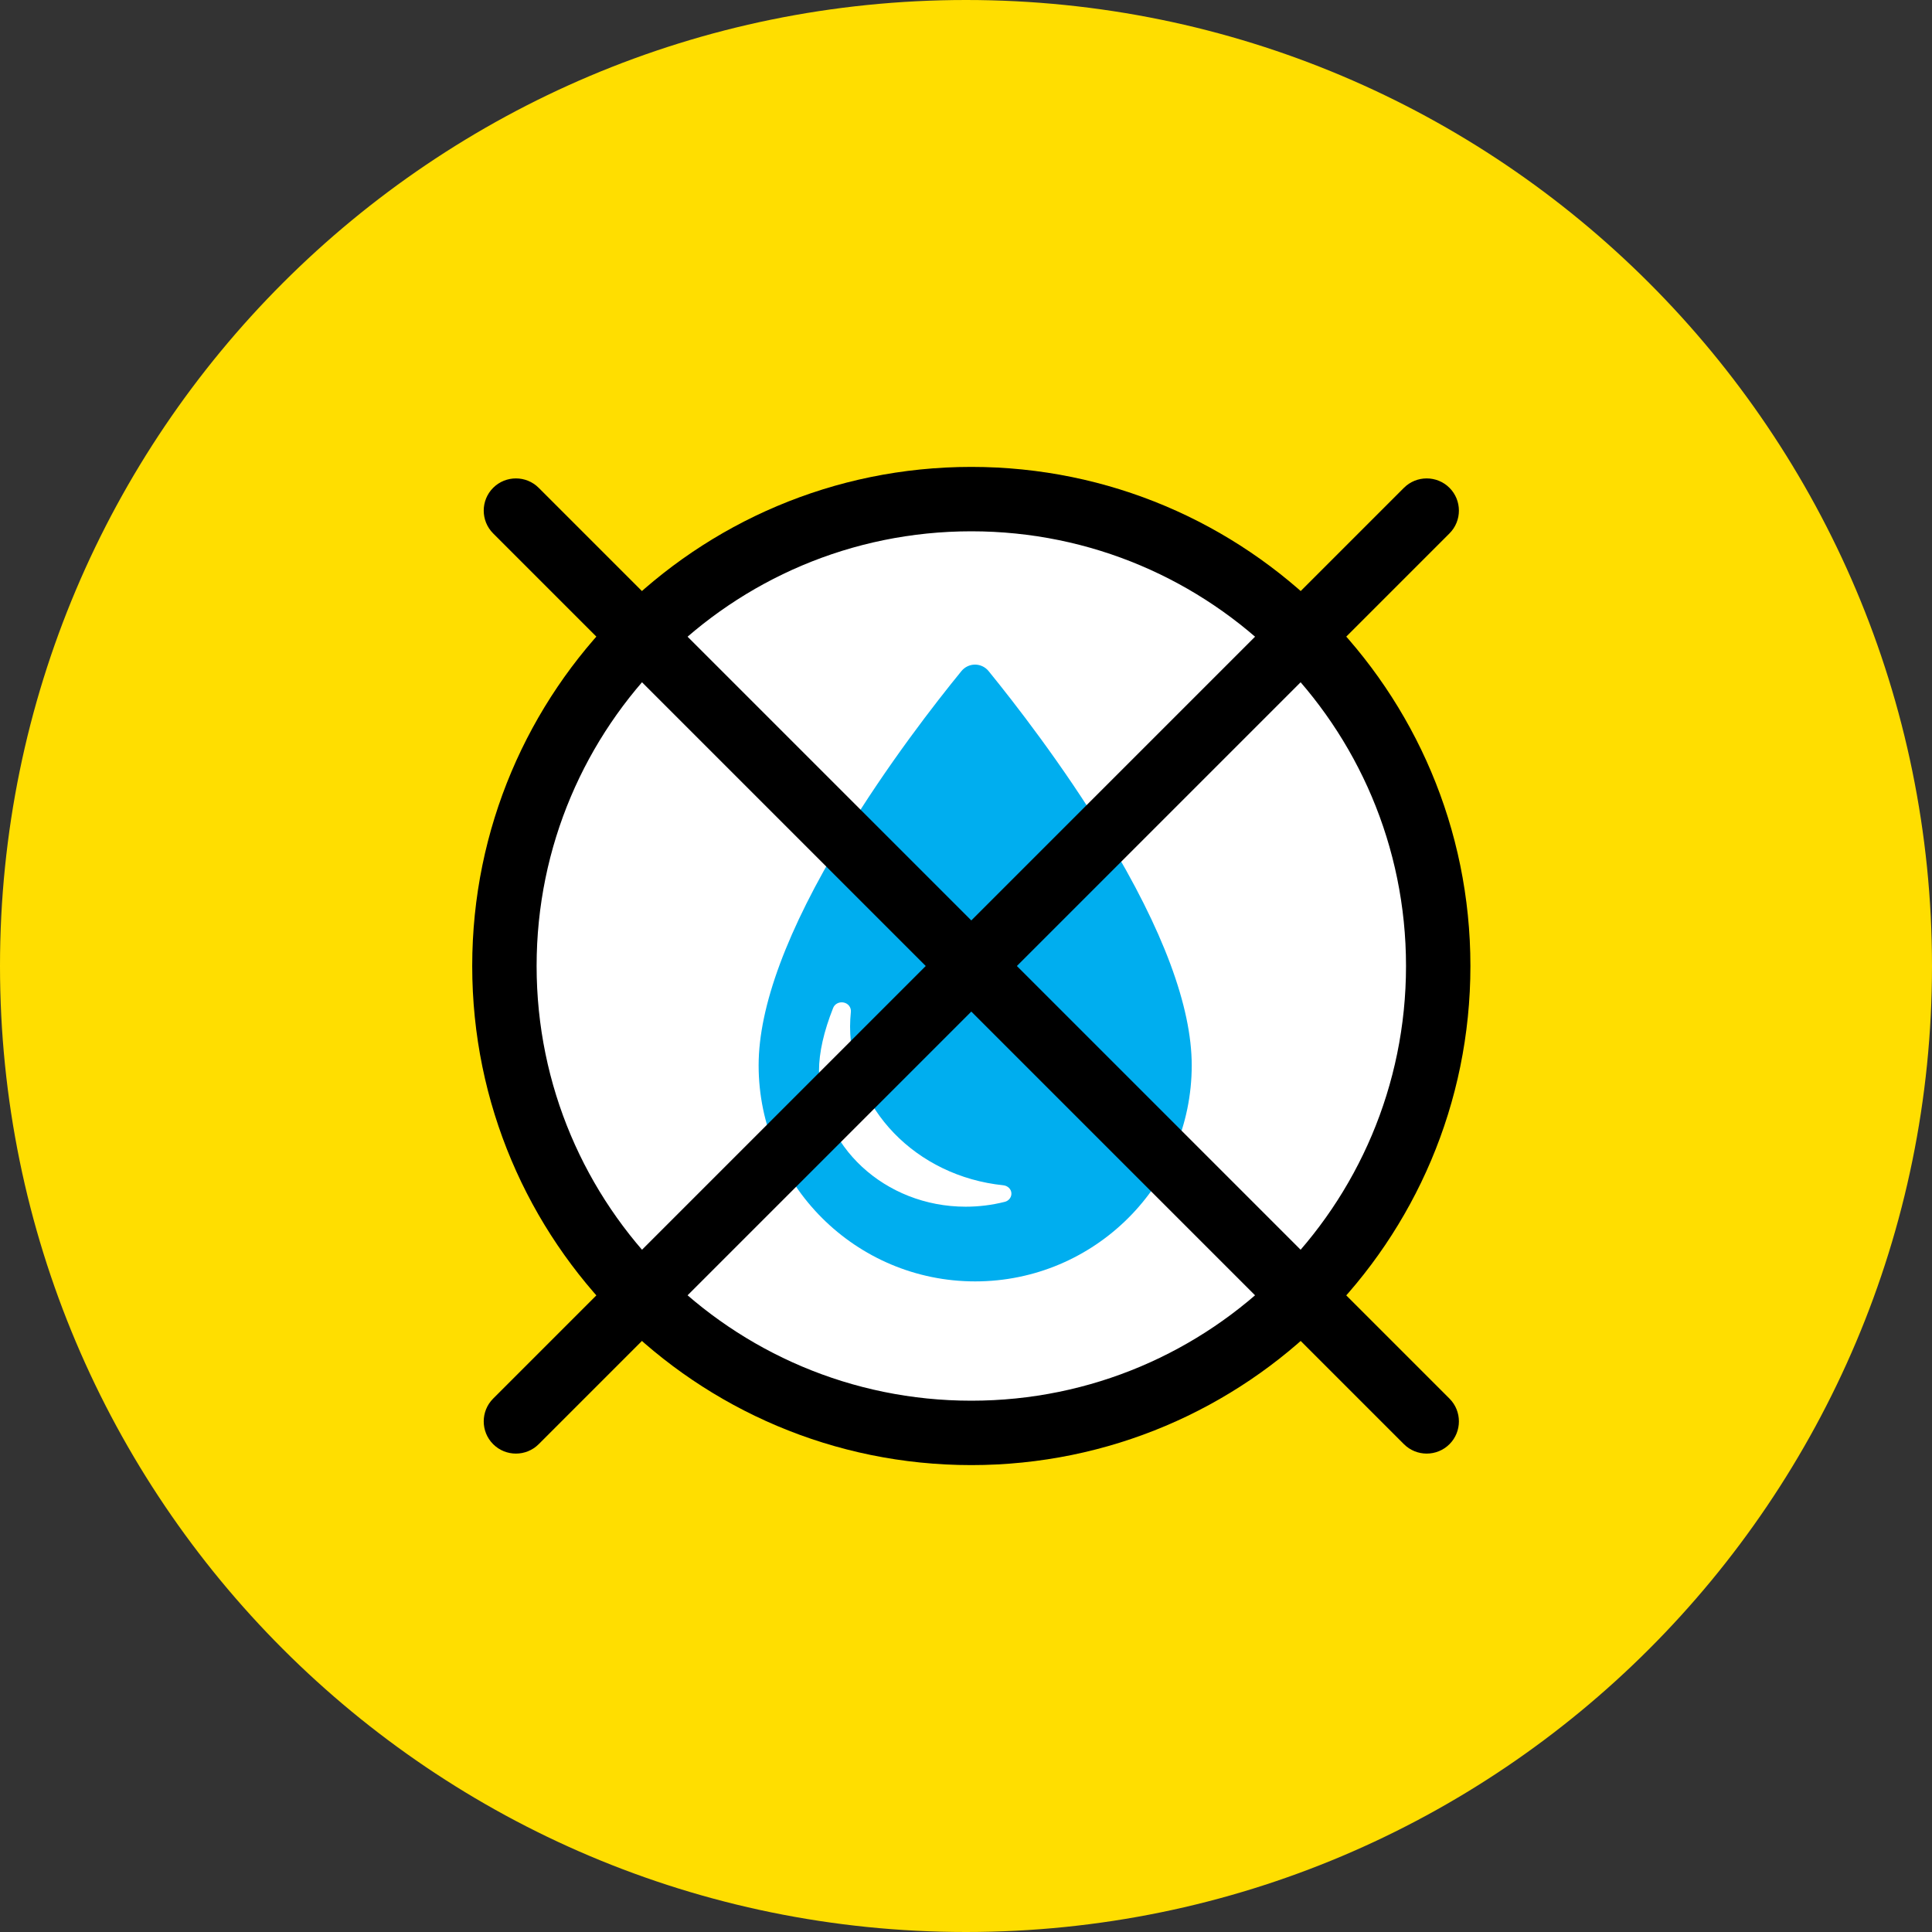
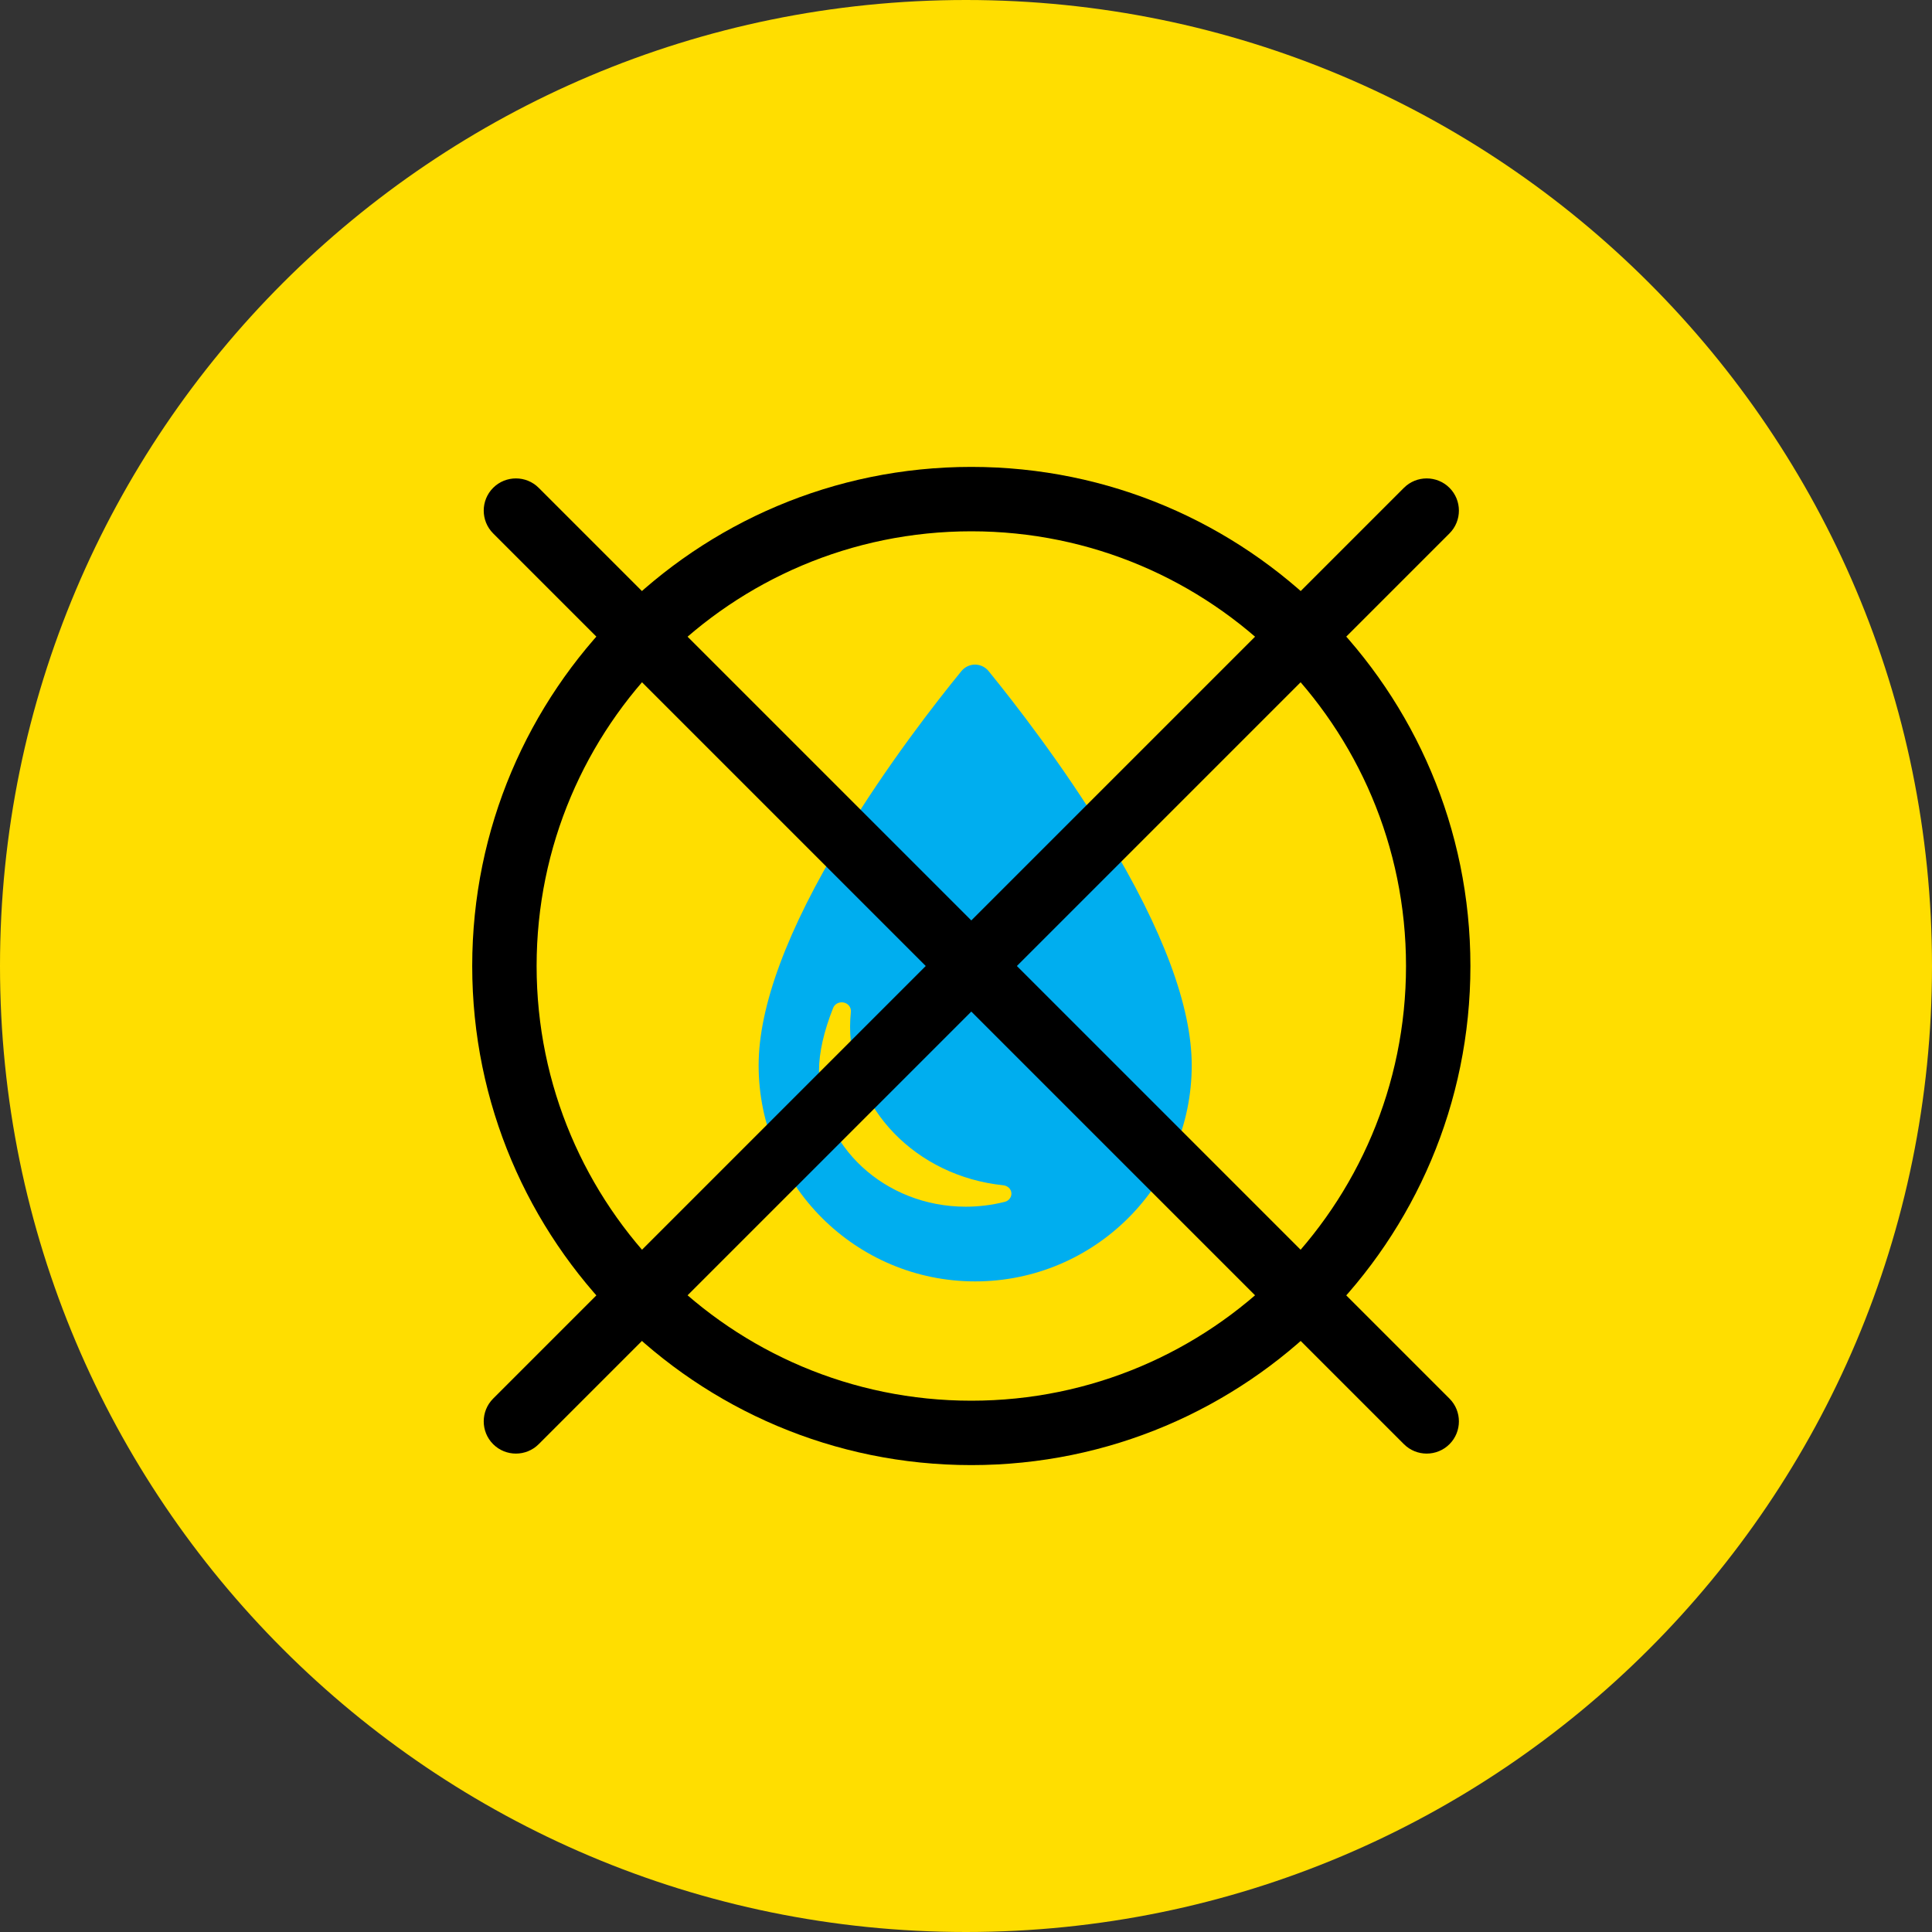
<svg xmlns="http://www.w3.org/2000/svg" viewBox="0 0 120 120">
  <rect x="0" y="0" width="120" height="120" fill="#333333" stroke="none" />
  <defs>
    <style>.e{fill:#fff;}.f{fill:#00aeef;}.g{fill:#ffde00;}.g,.h{fill-rule:evenodd;}</style>
  </defs>
  <g id="a" />
  <g id="b">
    <g id="c">
      <g id="d">
        <path class="g" d="M60,0c33.14,0,60,26.86,60,60s-26.86,60-60,60S0,93.14,0,60,26.86,0,60,0Z" />
-         <circle class="e" cx="59.5" cy="59.17" r="28.5" />
        <path class="f" d="M68.72,51.97c-2.72-4.48-5.75-8.36-7.31-10.28-.21-.26-.52-.41-.85-.41s-.64,.15-.85,.41c-1.56,1.91-4.59,5.79-7.31,10.28-3.51,5.78-5.28,10.55-5.28,14.2,0,7.4,6.03,13.42,13.45,13.42s13.45-6.02,13.45-13.42c0-3.64-1.78-8.42-5.29-14.2Zm-6.32,22.68c-.79,.2-1.6,.3-2.42,.3-5.02,0-9.11-3.79-9.11-8.45,0-1.12,.3-2.44,.88-3.9,.1-.25,.38-.39,.66-.33,.28,.06,.46,.3,.44,.57-.03,.31-.05,.62-.05,.91,0,5.07,4.09,9.31,9.52,9.87,.27,.03,.48,.23,.5,.48,.02,.25-.15,.48-.41,.55Z" />
        <g>
          <path class="h" d="M60.33,29c-17.12,0-31,13.88-31,31s13.88,31,31,31,31-13.88,31-31-13.88-31-31-31Zm0,58c-14.91,0-27-12.09-27-27s12.09-27,27-27,27,12.09,27,27-12.09,27-27,27Z" />
          <path class="h" d="M90.03,30.3c.78,.78,.78,2.05,0,2.83l-56.57,56.57c-.78,.78-2.05,.78-2.83,0-.78-.78-.78-2.05,0-2.83L87.2,30.3c.78-.78,2.05-.78,2.83,0Z" />
          <path class="h" d="M33.46,30.3l56.57,56.57c.78,.78,.78,2.05,0,2.83-.78,.78-2.05,.78-2.83,0L30.63,33.13c-.78-.78-.78-2.05,0-2.83,.78-.78,2.05-.78,2.83,0Z" />
        </g>
      </g>
    </g>
  </g>
</svg>